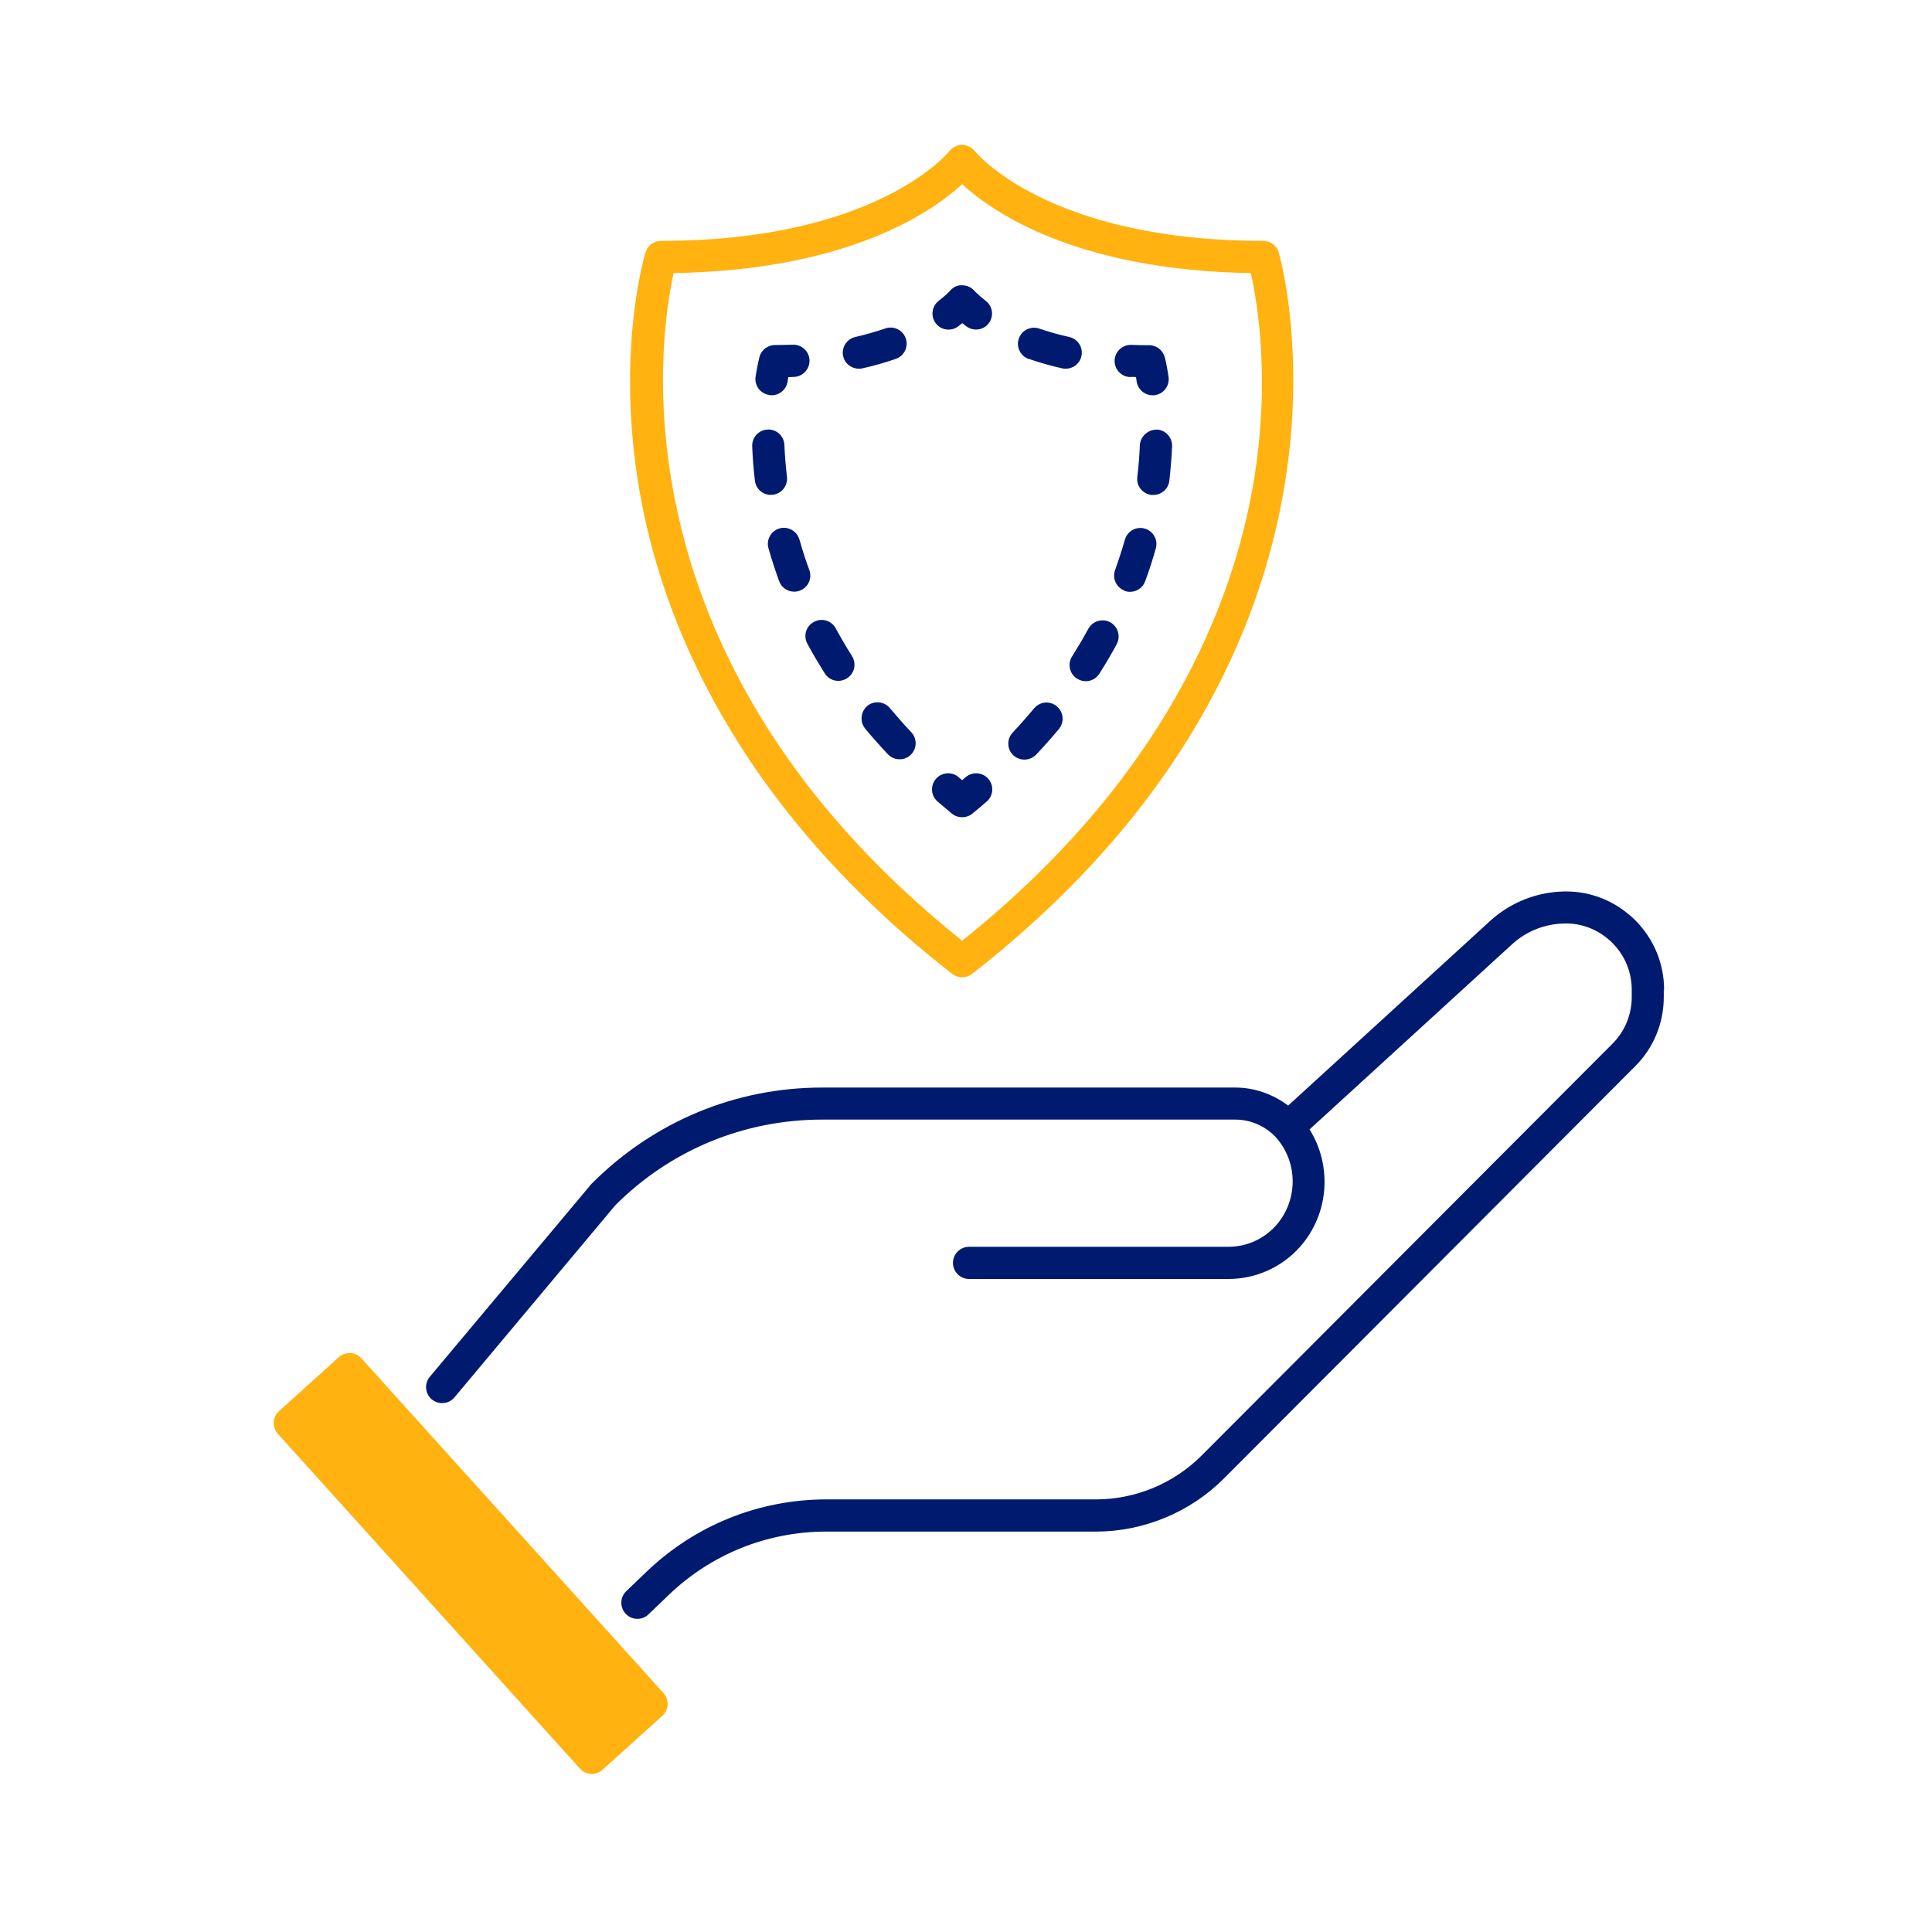
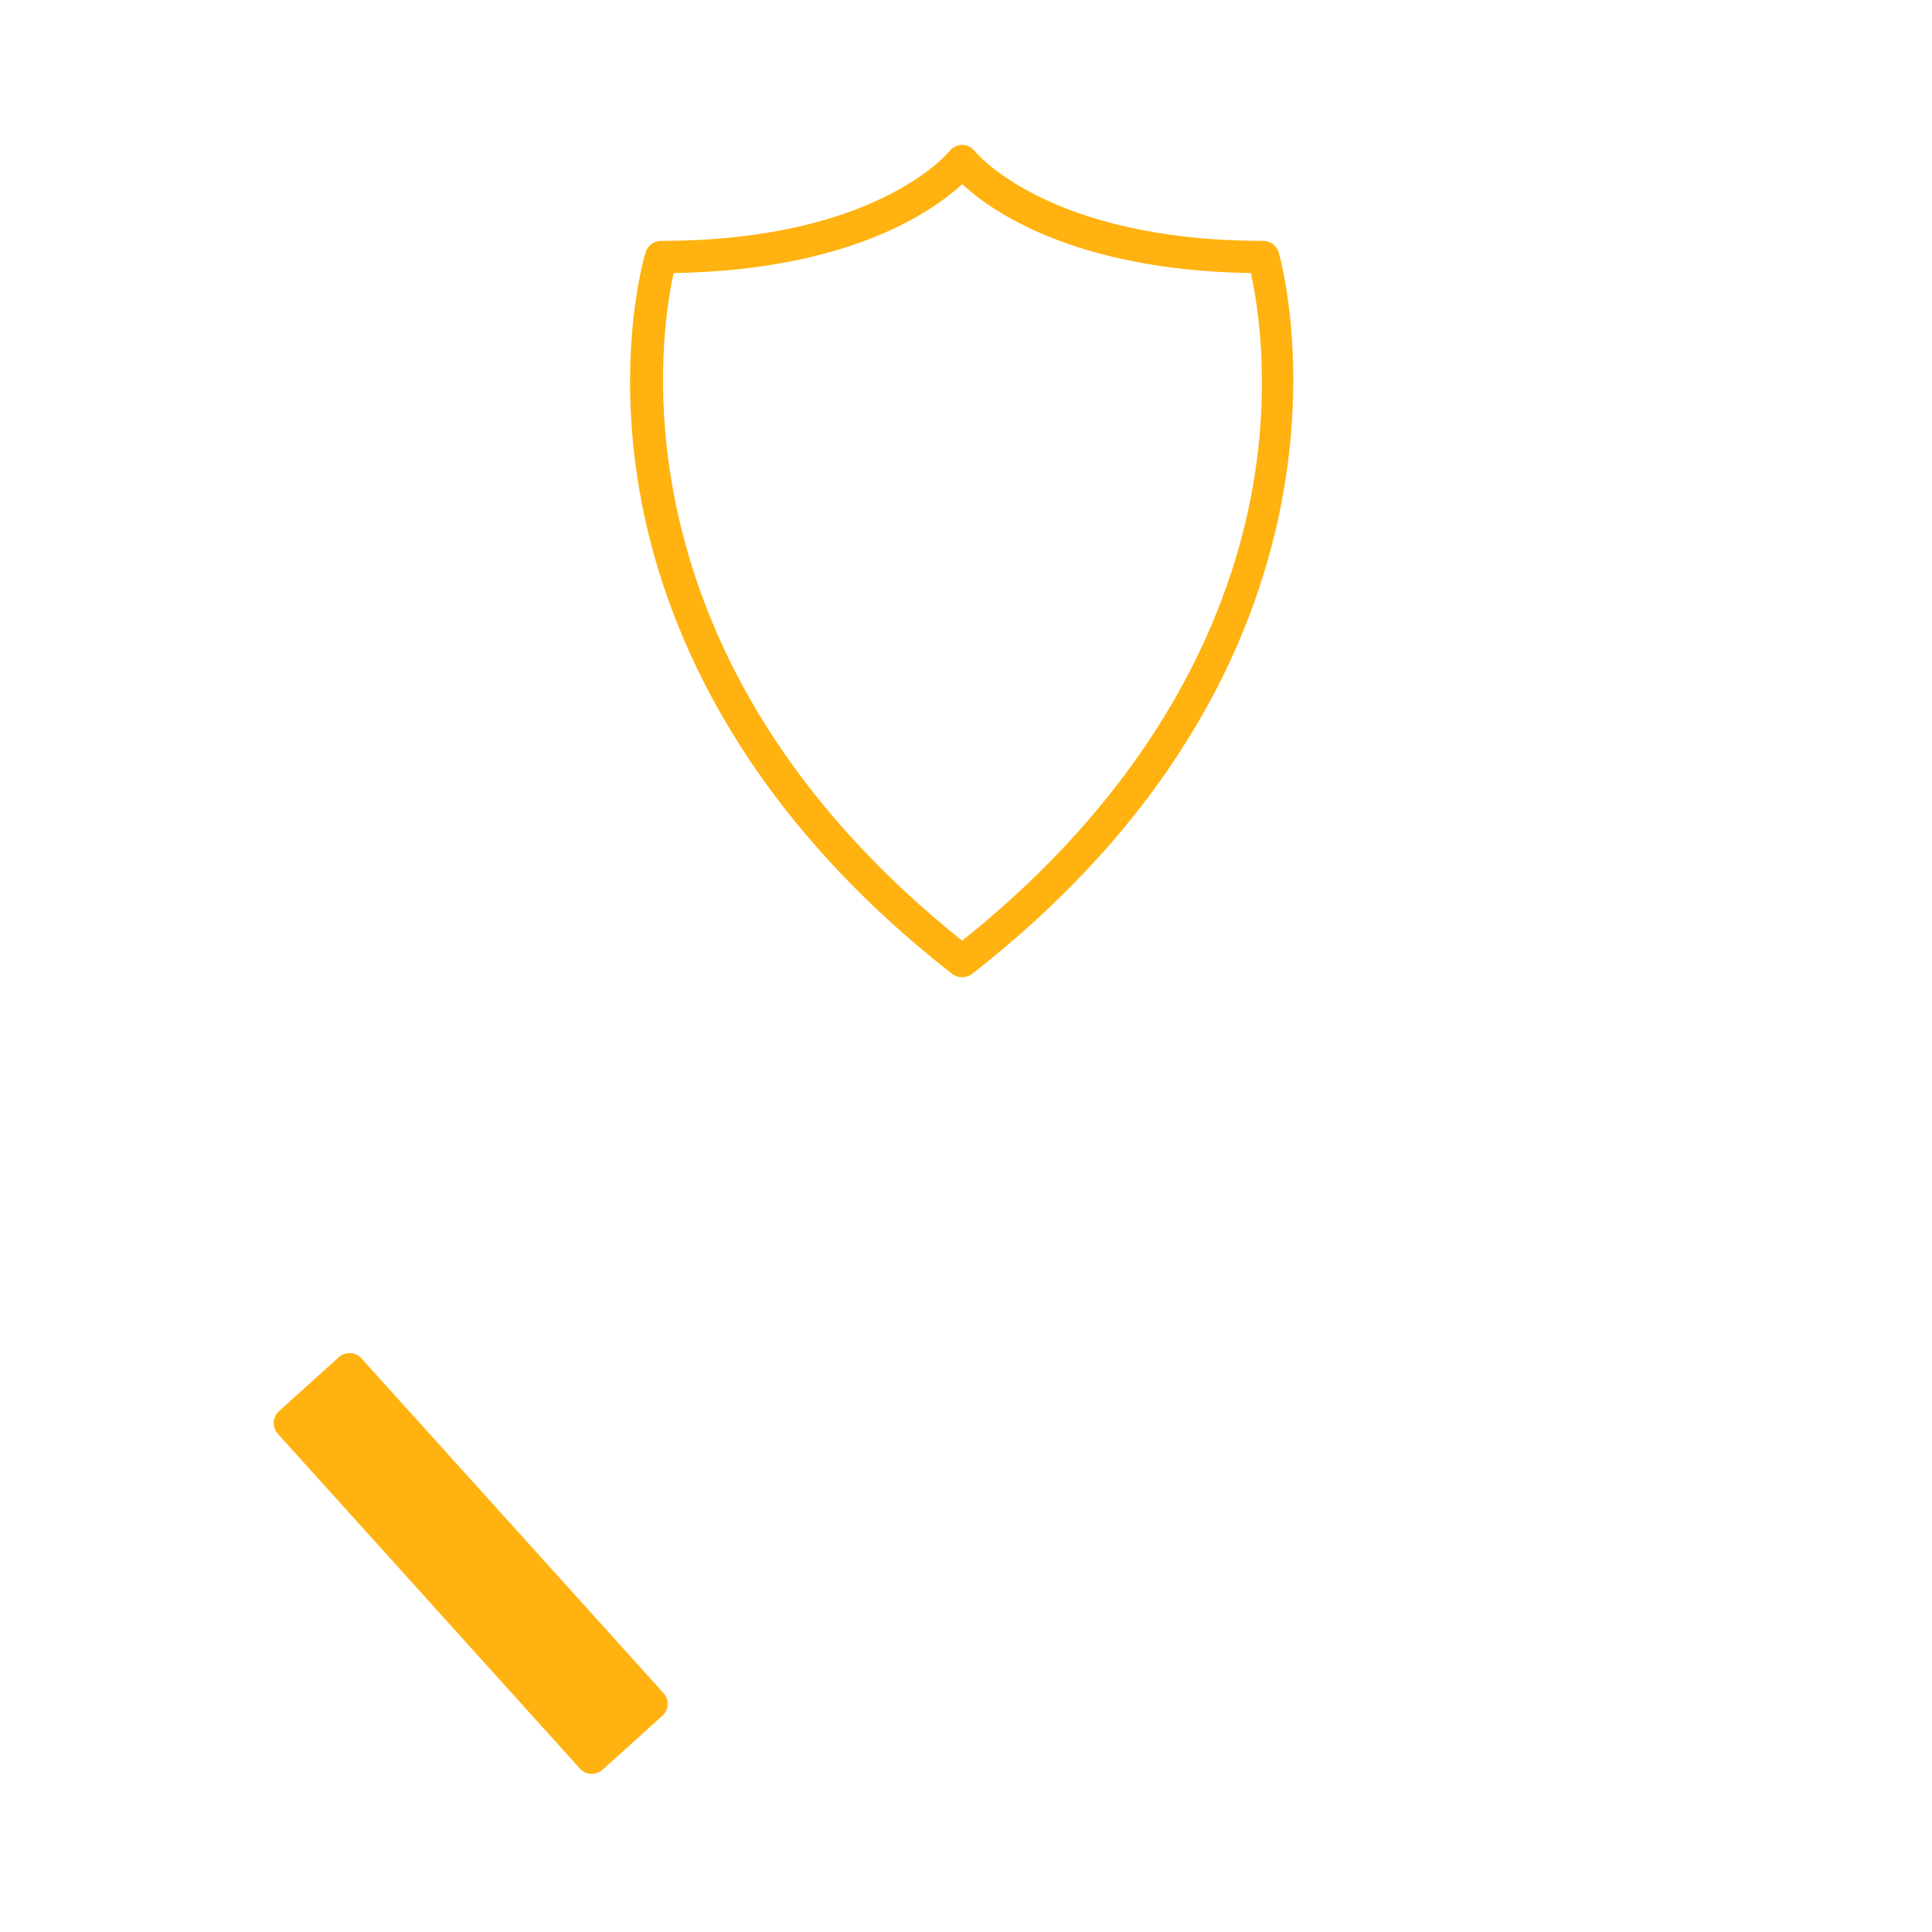
<svg xmlns="http://www.w3.org/2000/svg" width="120" height="120" viewBox="0 0 120 120" fill="none">
  <path d="M41.21 105.16C41.58 105.57 41.55 106.2 41.14 106.57L37.43 109.92C37.02 110.29 36.39 110.26 36.02 109.85L17.26 89.06C16.89 88.65 16.92 88.02 17.33 87.65L21.04 84.3C21.45 83.93 22.08 83.96 22.45 84.37L41.21 105.16ZM60.38 60.49C60.2 60.63 59.98 60.7 59.76 60.7C59.54 60.7 59.33 60.63 59.14 60.49C45.51 49.85 41.05 38.26 39.71 30.42C38.25 21.88 40.02 15.92 40.1 15.67C40.23 15.25 40.62 14.96 41.06 14.96C54.45 14.97 58.93 9.44 58.97 9.39C59.16 9.15 59.45 9 59.76 9C60.07 9 60.36 9.15 60.55 9.39C60.59 9.44 65.06 14.96 78.46 14.96C78.9 14.96 79.29 15.25 79.42 15.67C79.49 15.91 86.51 40.08 60.38 60.49ZM77.68 16.96C66.8 16.79 61.59 13.13 59.76 11.44C57.93 13.13 52.72 16.79 41.84 16.96C40.96 20.93 37.89 40.93 59.76 58.43C72.36 48.35 76.54 37.54 77.82 30.19C78.95 23.72 78.09 18.74 77.69 16.96H77.68Z" fill="#FFB210" />
-   <path d="M103.34 61.48V61.92C103.34 63.55 102.71 65.09 101.55 66.24L76.02 91.83C73.93 93.93 71.03 95.13 68.07 95.13H51.33C47.65 95.13 44.17 96.53 41.52 99.08L40.28 100.27C40.09 100.46 39.84 100.55 39.59 100.55C39.33 100.55 39.07 100.45 38.87 100.24C38.49 99.84 38.5 99.21 38.9 98.83L40.14 97.64C43.17 94.73 47.14 93.13 51.34 93.13H68.08C70.52 93.13 72.9 92.14 74.62 90.42L100.15 64.83C100.93 64.05 101.35 63.02 101.35 61.92V61.48C101.35 60.37 100.92 59.33 100.13 58.55C99.34 57.77 98.28 57.33 97.18 57.36C95.98 57.38 94.83 57.82 93.94 58.63L81.34 70.15C82.76 72.43 82.55 75.41 80.74 77.45C79.61 78.72 77.99 79.44 76.3 79.44H60.19C59.64 79.44 59.19 78.99 59.19 78.44C59.19 77.89 59.64 77.44 60.19 77.44H76.3C77.43 77.44 78.5 76.96 79.25 76.12C80.55 74.66 80.64 72.47 79.47 70.91C78.83 70.05 77.8 69.54 76.73 69.54H51.07C46.21 69.54 41.64 71.43 38.21 74.87L28.23 86.79C28.03 87.03 27.75 87.15 27.46 87.15C27.23 87.15 27.01 87.07 26.82 86.92C26.4 86.57 26.34 85.93 26.7 85.51L36.74 73.53C40.61 69.65 45.68 67.55 51.07 67.55H76.73C77.92 67.55 79.07 67.96 80.01 68.67L92.6 57.16C93.86 56.03 95.48 55.4 97.16 55.37C98.82 55.34 100.36 55.98 101.54 57.13C102.71 58.29 103.36 59.83 103.36 61.48H103.34ZM59.13 50.54C59.31 50.69 59.54 50.76 59.76 50.76C59.98 50.76 60.21 50.69 60.39 50.54C60.7 50.29 60.99 50.04 61.28 49.79C61.7 49.43 61.75 48.8 61.39 48.38C61.03 47.96 60.4 47.91 59.98 48.27C59.91 48.33 59.83 48.4 59.76 48.46C59.69 48.4 59.61 48.33 59.54 48.27C59.12 47.91 58.49 47.96 58.13 48.38C57.77 48.8 57.82 49.43 58.24 49.79C58.53 50.04 58.83 50.29 59.13 50.54ZM66.9 42.15C67.07 42.26 67.25 42.31 67.44 42.31C67.77 42.31 68.09 42.15 68.28 41.85C68.66 41.25 69.03 40.63 69.36 40.01C69.62 39.52 69.44 38.92 68.96 38.65C68.47 38.39 67.87 38.57 67.6 39.05C67.29 39.63 66.94 40.21 66.59 40.77C66.29 41.24 66.43 41.85 66.89 42.15H66.9ZM63.63 47.18C63.9 47.18 64.16 47.07 64.36 46.87C64.86 46.34 65.33 45.81 65.77 45.28C66.12 44.86 66.07 44.23 65.64 43.87C65.21 43.51 64.59 43.57 64.23 44C63.81 44.5 63.37 45 62.9 45.5C62.52 45.9 62.54 46.54 62.94 46.91C63.13 47.09 63.38 47.18 63.63 47.18ZM71.84 26.69C71.33 26.67 70.82 27.1 70.8 27.65C70.77 28.31 70.72 28.98 70.64 29.63C70.57 30.18 70.97 30.68 71.52 30.74C71.56 30.74 71.6 30.74 71.64 30.74C72.14 30.74 72.57 30.37 72.63 29.86C72.71 29.15 72.77 28.43 72.8 27.72C72.82 27.17 72.39 26.7 71.84 26.68V26.69ZM69.85 36.7C69.96 36.74 70.08 36.76 70.19 36.76C70.6 36.76 70.98 36.51 71.13 36.1C71.38 35.43 71.6 34.74 71.79 34.06C71.94 33.53 71.63 32.98 71.1 32.83C70.57 32.68 70.02 32.99 69.87 33.52C69.69 34.15 69.48 34.79 69.26 35.41C69.07 35.93 69.34 36.5 69.86 36.69L69.85 36.7ZM70.2 23.41C70.32 23.41 70.44 23.41 70.56 23.42C70.57 23.5 70.59 23.6 70.6 23.7C70.68 24.2 71.1 24.55 71.59 24.55C71.64 24.55 71.69 24.55 71.74 24.54C72.29 24.46 72.66 23.95 72.58 23.4C72.47 22.65 72.36 22.22 72.34 22.18C72.22 21.74 71.83 21.44 71.37 21.44C70.99 21.44 70.63 21.44 70.27 21.42C69.73 21.4 69.25 21.83 69.23 22.38C69.21 22.93 69.64 23.4 70.19 23.42L70.2 23.41ZM63.9 22.29C64.56 22.52 65.26 22.72 65.98 22.88C66.05 22.9 66.13 22.9 66.2 22.9C66.66 22.9 67.07 22.58 67.17 22.12C67.29 21.58 66.95 21.05 66.41 20.93C65.77 20.79 65.14 20.61 64.55 20.41C64.03 20.23 63.46 20.51 63.28 21.03C63.1 21.55 63.38 22.12 63.9 22.3V22.29ZM59.53 20.26C59.61 20.2 59.69 20.13 59.77 20.07C59.84 20.13 59.92 20.19 60.01 20.26C60.19 20.4 60.41 20.47 60.62 20.47C60.92 20.47 61.22 20.34 61.41 20.08C61.75 19.64 61.66 19.01 61.22 18.68C60.75 18.32 60.53 18.07 60.53 18.07C60.34 17.85 60.06 17.72 59.77 17.72C59.46 17.69 59.19 17.85 59 18.07C59 18.07 58.78 18.32 58.31 18.68C57.87 19.02 57.79 19.64 58.12 20.08C58.46 20.52 59.08 20.6 59.52 20.27L59.53 20.26ZM53.34 22.9C53.41 22.9 53.49 22.9 53.56 22.88C54.28 22.72 54.98 22.52 55.64 22.29C56.16 22.11 56.44 21.54 56.26 21.02C56.08 20.5 55.51 20.22 54.99 20.4C54.41 20.6 53.78 20.78 53.13 20.93C52.59 21.05 52.25 21.59 52.37 22.12C52.47 22.59 52.89 22.9 53.34 22.9ZM47.78 24.54C47.83 24.54 47.88 24.55 47.93 24.55C48.42 24.55 48.84 24.19 48.92 23.7C48.93 23.6 48.95 23.51 48.96 23.42C49.08 23.42 49.2 23.42 49.32 23.41C49.87 23.39 50.3 22.92 50.28 22.37C50.26 21.82 49.79 21.39 49.24 21.41C48.89 21.42 48.52 21.43 48.14 21.43C47.69 21.43 47.29 21.73 47.17 22.17C47.16 22.22 47.05 22.64 46.93 23.39C46.85 23.94 47.22 24.45 47.77 24.53L47.78 24.54ZM49.65 33.51C49.5 32.98 48.94 32.67 48.42 32.82C47.89 32.97 47.58 33.52 47.73 34.05C47.92 34.73 48.15 35.42 48.39 36.09C48.54 36.5 48.92 36.75 49.33 36.75C49.44 36.75 49.56 36.73 49.67 36.69C50.19 36.5 50.46 35.93 50.27 35.41C50.04 34.79 49.83 34.15 49.66 33.52L49.65 33.51ZM53.87 43.85C53.45 44.2 53.39 44.83 53.74 45.26C54.18 45.79 54.65 46.32 55.15 46.85C55.35 47.06 55.61 47.16 55.88 47.16C56.13 47.16 56.37 47.07 56.56 46.89C56.96 46.51 56.98 45.88 56.6 45.48C56.13 44.98 55.69 44.48 55.27 43.98C54.92 43.56 54.29 43.5 53.86 43.85H53.87ZM47.88 30.73C47.88 30.73 47.96 30.73 48 30.73C48.55 30.67 48.94 30.17 48.88 29.62C48.8 28.96 48.75 28.29 48.72 27.64C48.7 27.09 48.24 26.65 47.68 26.68C47.13 26.7 46.7 27.17 46.72 27.72C46.75 28.43 46.8 29.14 46.89 29.86C46.95 30.37 47.38 30.74 47.88 30.74V30.73ZM50.15 39.99C50.48 40.61 50.85 41.22 51.23 41.83C51.42 42.13 51.74 42.29 52.07 42.29C52.25 42.29 52.44 42.24 52.61 42.13C53.08 41.83 53.21 41.22 52.92 40.75C52.56 40.18 52.22 39.6 51.91 39.03C51.65 38.54 51.04 38.36 50.55 38.63C50.06 38.89 49.88 39.5 50.15 39.99Z" fill="#001A70" />
</svg>